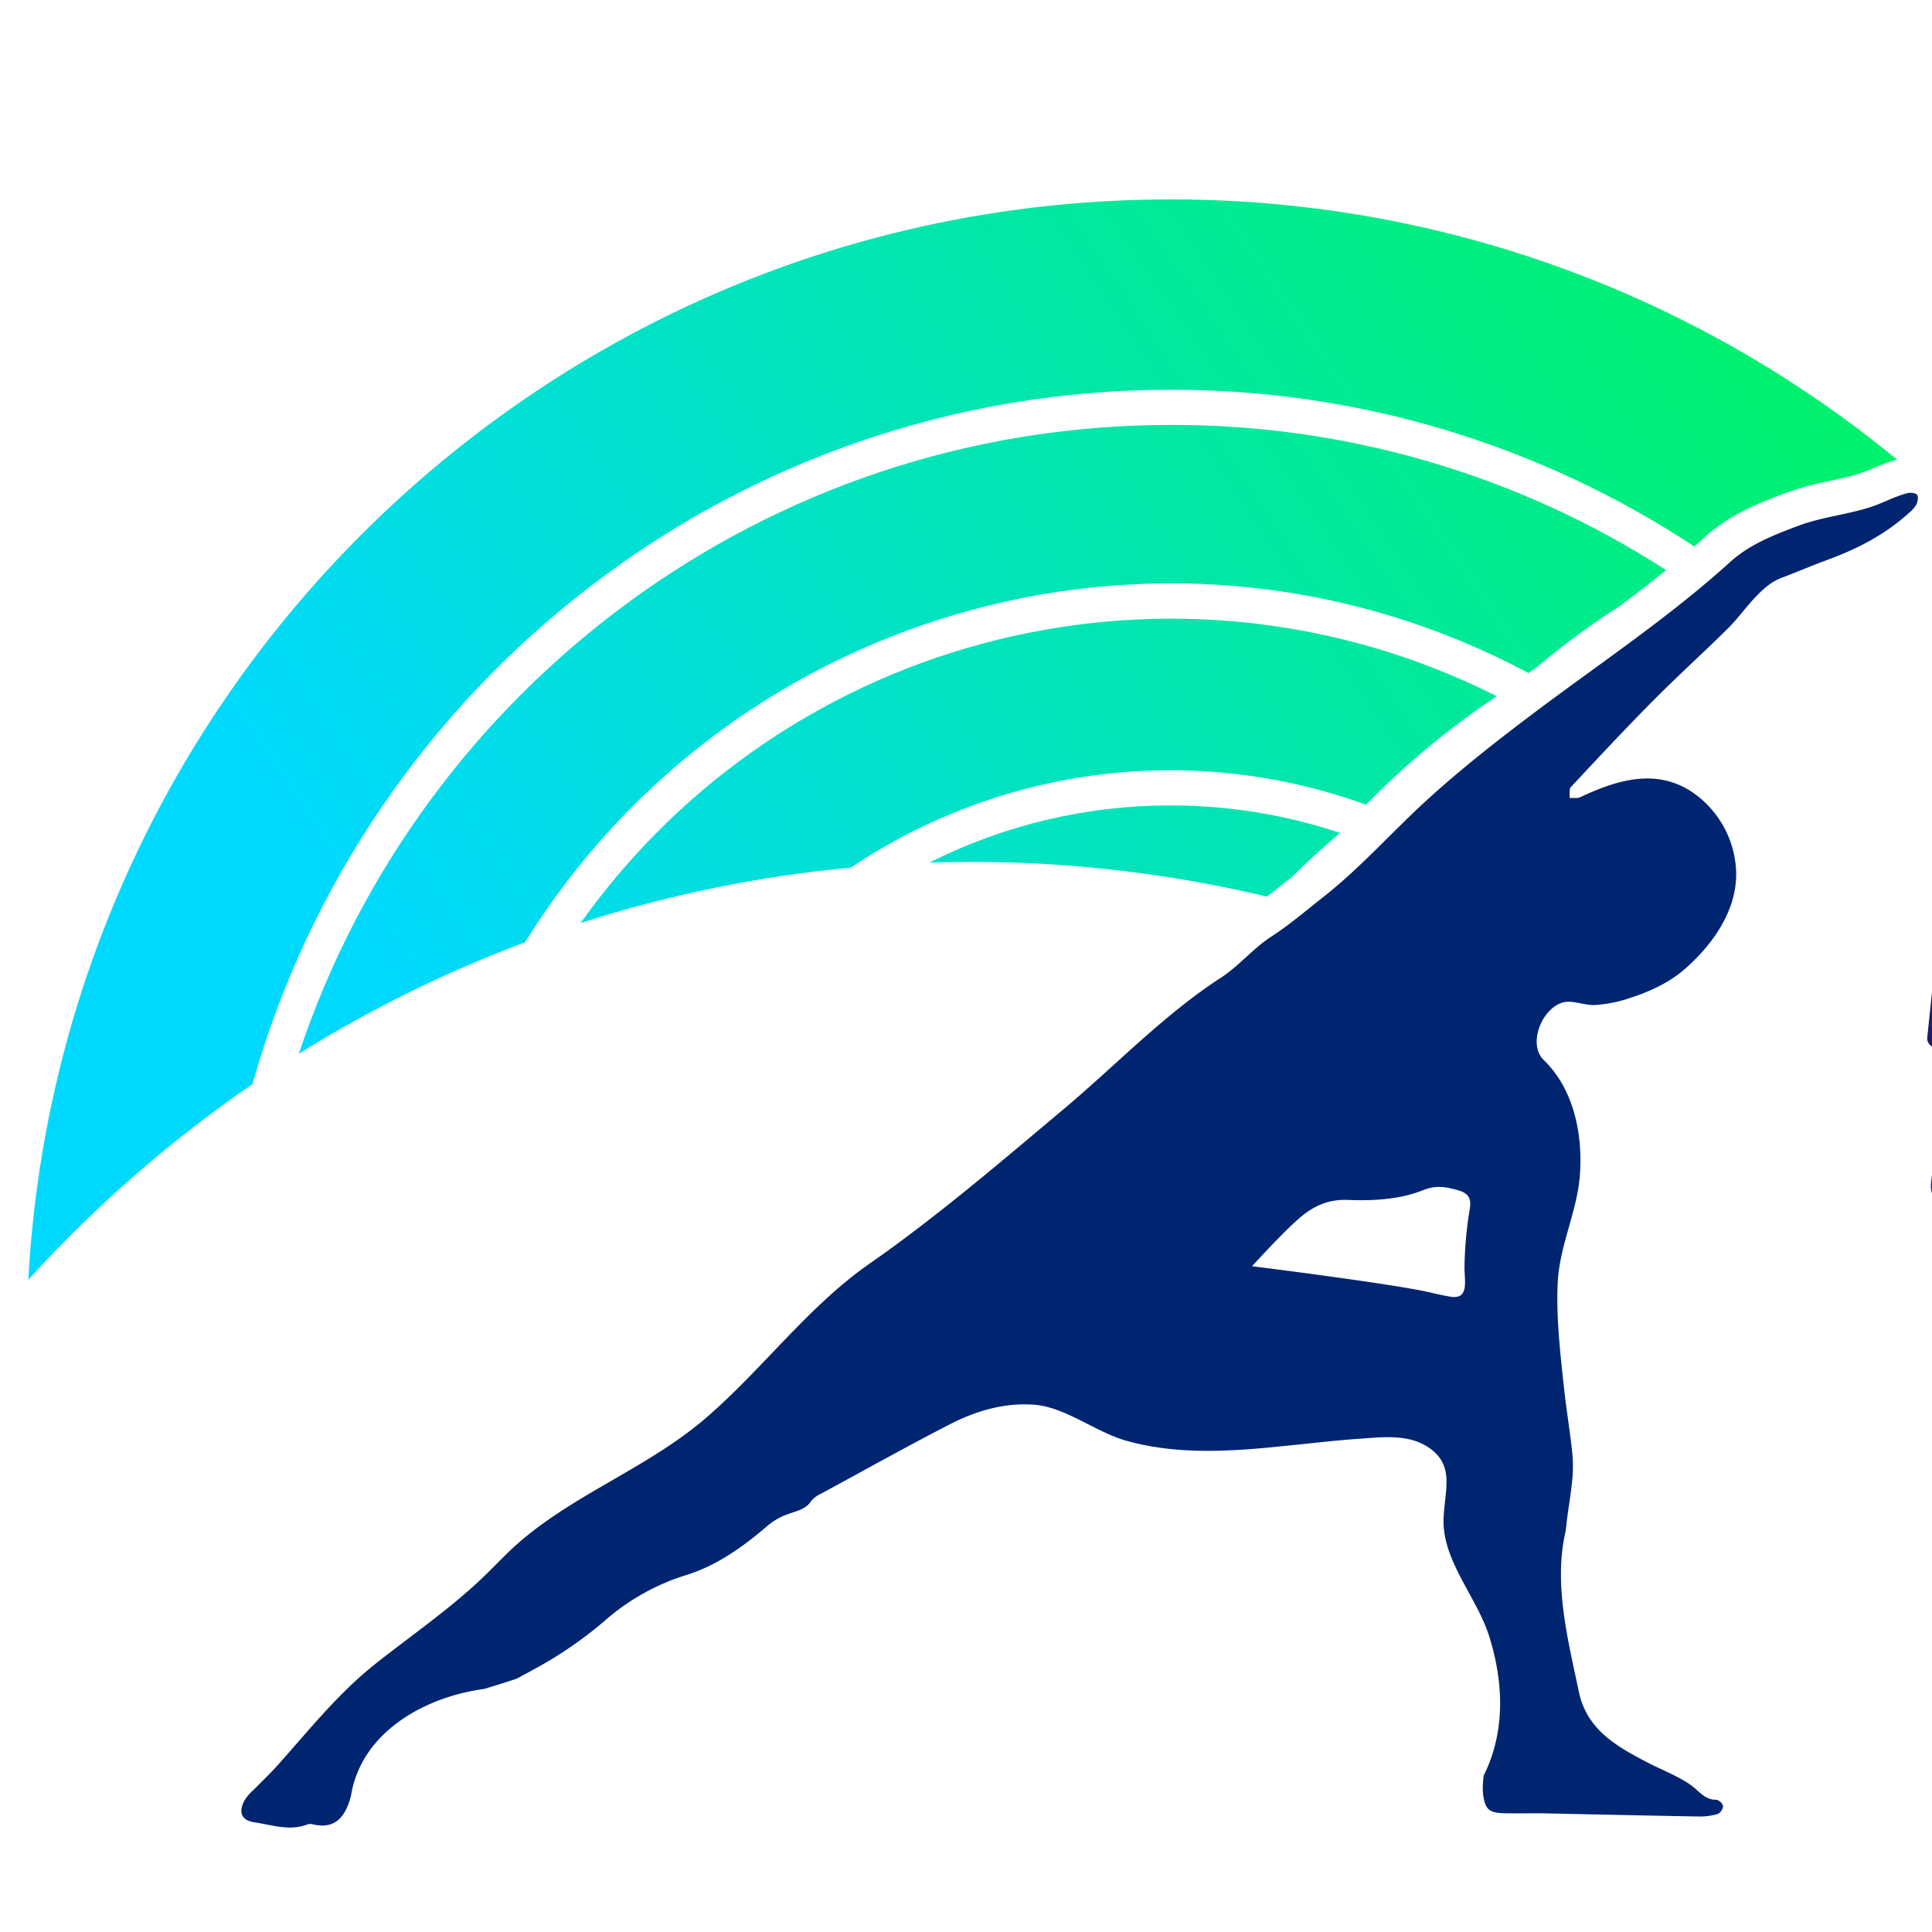
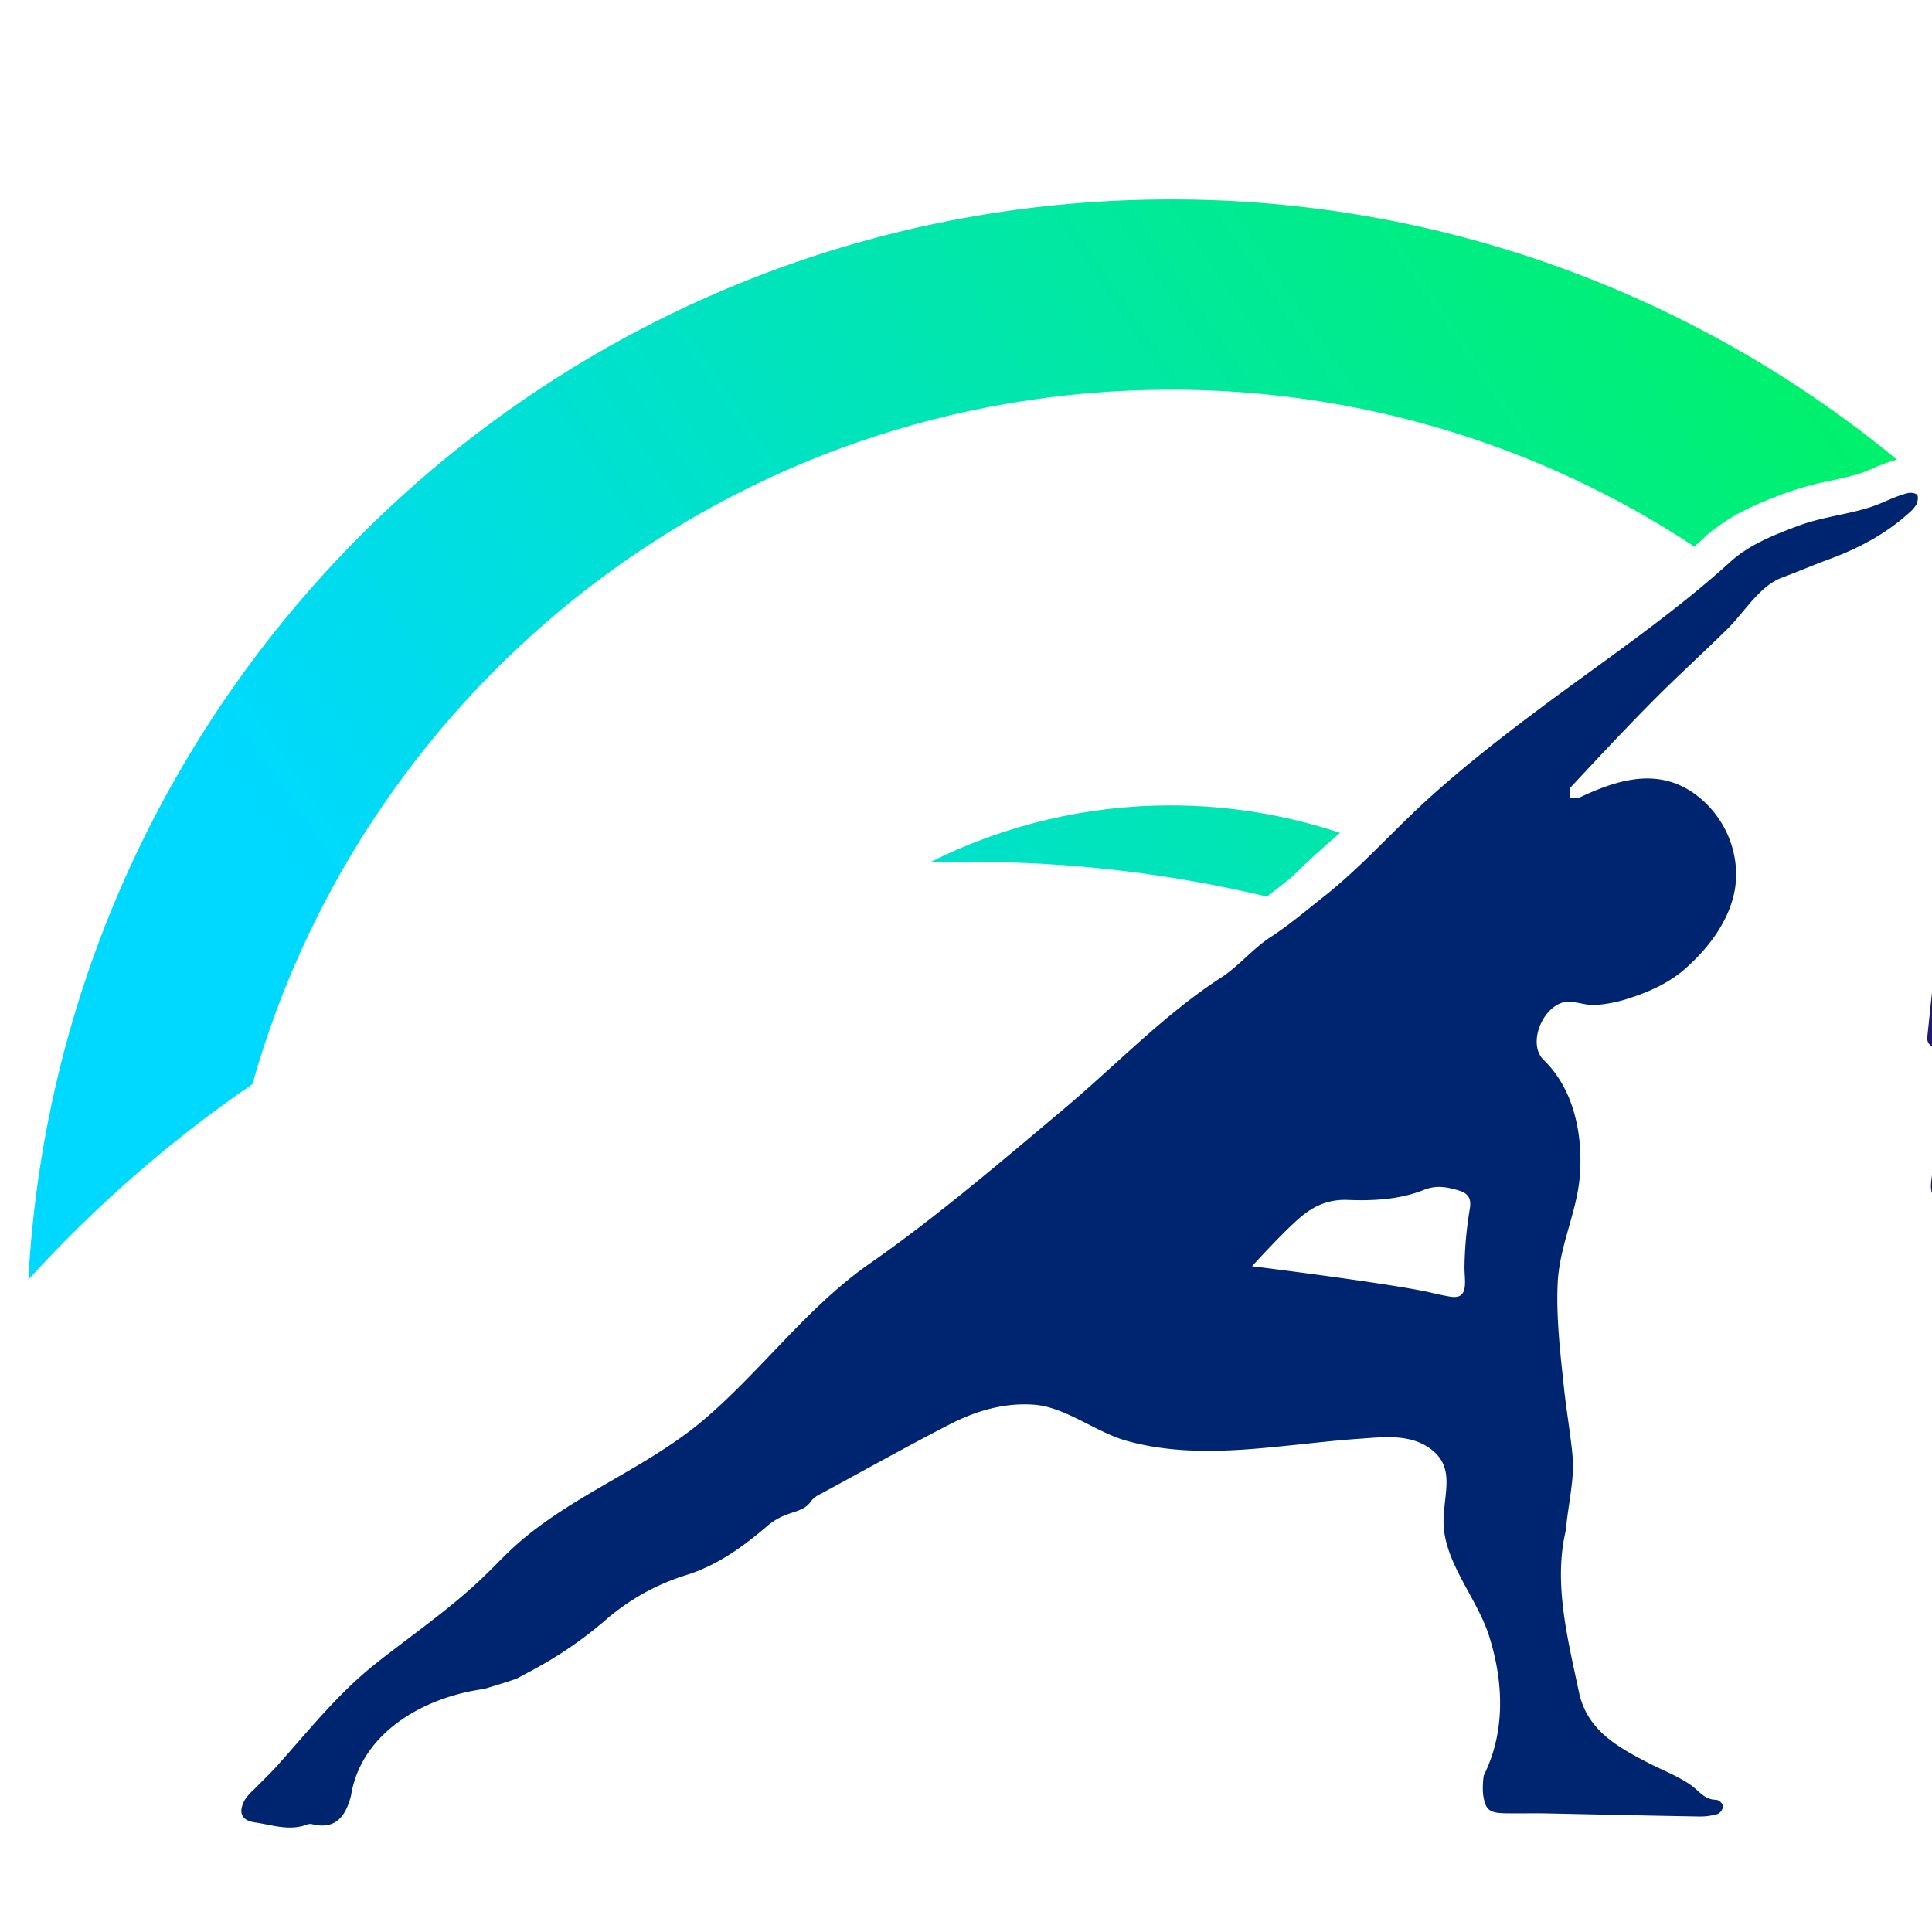
<svg xmlns="http://www.w3.org/2000/svg" data-bbox="1.098 7.742 80.402 63.203" height="100" viewBox="0 0 75 75" width="100" data-type="ugc">
  <g>
    <defs>
      <clipPath id="5b5dbf9b-c63f-4433-aa20-1410734b4fd6">
        <path d="M1.098 7.742H74V50H1.098Zm0 0" />
      </clipPath>
      <clipPath id="8141de41-b8be-4bfb-a069-905bf850b491">
        <path d="M45.441 15.129a36.8 36.8 0 0 1 20.332 6.086q.17-.148.34-.3.2-.218.453-.384c.887-.691 1.895-1.07 2.72-1.383a12 12 0 0 1 1.776-.488l.461-.101q.093-.025.184-.043c.137-.036.285-.07.422-.114q.282-.088.547-.21.469-.211.96-.352A44.23 44.23 0 0 0 45.442 7.742c-23.707 0-43.07 18.563-44.343 41.938A49.7 49.7 0 0 1 9.8 42.086c4.38-15.556 18.677-26.957 35.64-26.957m0 0" />
      </clipPath>
      <clipPath id="5d44d615-f5f0-4b8b-a260-a6e8ae5e4e59">
        <path d="M11 16h54v25H11Zm0 0" />
      </clipPath>
      <clipPath id="35b0c377-cf64-48f7-9180-59e3ea7b3c95">
-         <path d="M64.68 22.133a35.3 35.3 0 0 0-19.239-5.637c-15.738 0-29.125 10.246-33.84 24.41a49 49 0 0 1 8.778-4.324c8.2-13.203 25.246-17.777 38.96-10.453l.38-.281a31 31 0 0 1 3.21-2.356 58 58 0 0 0 1.75-1.36m0 0" />
-       </clipPath>
+         </clipPath>
      <clipPath id="0063aa8f-3210-49eb-ad8c-2dc449a38594">
        <path d="M36 31h17v4H36Zm0 0" />
      </clipPath>
      <clipPath id="4c42ccd4-148b-42f9-83c6-ae87559c64b6">
        <path d="M45.441 31.266a20.76 20.76 0 0 0-9.359 2.218 75 75 0 0 1 1.625-.027c3.863 0 7.715.453 11.473 1.348.277-.207.558-.43.843-.66l.125-.098a34 34 0 0 1 1.872-1.715 20.8 20.8 0 0 0-6.579-1.066m0 0" />
      </clipPath>
      <clipPath id="8ac05c6c-1521-49ab-995d-7082abb317cf">
        <path d="M22 24h37v12H22Zm0 0" />
      </clipPath>
      <clipPath id="74579dcf-c488-4179-93b8-2e05a69c4024">
-         <path d="M58.102 27.027c-12.403-6.25-27.512-2.507-35.563 8.805a49 49 0 0 1 10.492-2.152 22.24 22.24 0 0 1 19.996-2.442 31.7 31.7 0 0 1 5.075-4.21m0 0" />
-       </clipPath>
+         </clipPath>
      <clipPath id="2400152f-d457-43f6-b12d-abef900cba25">
        <path d="M9 19h66v51.945H9Zm0 0" />
      </clipPath>
      <linearGradient id="92f0291f-c1f9-4ca4-9f17-6973fd2d8f22" y2="871.402" gradientUnits="userSpaceOnUse" x2="548.136" y1="443.184" gradientTransform="matrix(.109 0 0 .108 -59.52 -46.493)" x1="1188.164">
        <stop offset="0" stop-color="#00F45B" />
        <stop offset=".004" stop-color="#00F35C" />
        <stop offset=".008" stop-color="#00F35D" />
        <stop offset=".012" stop-color="#00F35D" />
        <stop offset=".016" stop-color="#00F35E" />
        <stop offset=".02" stop-color="#00F35F" />
        <stop offset=".023" stop-color="#00F360" />
        <stop offset=".027" stop-color="#00F361" />
        <stop offset=".031" stop-color="#00F362" />
        <stop offset=".035" stop-color="#00F262" />
        <stop offset=".039" stop-color="#00F263" />
        <stop offset=".043" stop-color="#00F264" />
        <stop offset=".047" stop-color="#00F265" />
        <stop offset=".051" stop-color="#00F266" />
        <stop offset=".055" stop-color="#00F266" />
        <stop offset=".059" stop-color="#00F267" />
        <stop offset=".063" stop-color="#00F268" />
        <stop offset=".066" stop-color="#00F169" />
        <stop offset=".07" stop-color="#00F16A" />
        <stop offset=".074" stop-color="#00F16A" />
        <stop offset=".078" stop-color="#00F16B" />
        <stop offset=".082" stop-color="#00F16C" />
        <stop offset=".086" stop-color="#00F16D" />
        <stop offset=".09" stop-color="#00F16E" />
        <stop offset=".094" stop-color="#00F06E" />
        <stop offset=".098" stop-color="#00F06F" />
        <stop offset=".102" stop-color="#00F070" />
        <stop offset=".105" stop-color="#00F071" />
        <stop offset=".109" stop-color="#00F072" />
        <stop offset=".113" stop-color="#00F072" />
        <stop offset=".117" stop-color="#00F073" />
        <stop offset=".121" stop-color="#00F074" />
        <stop offset=".125" stop-color="#00EF75" />
        <stop offset=".129" stop-color="#00EF76" />
        <stop offset=".133" stop-color="#00EF77" />
        <stop offset=".137" stop-color="#00EF77" />
        <stop offset=".141" stop-color="#00EF78" />
        <stop offset=".145" stop-color="#00EF79" />
        <stop offset=".148" stop-color="#00EF7A" />
        <stop offset=".152" stop-color="#00EE7B" />
        <stop offset=".156" stop-color="#00EE7B" />
        <stop offset=".16" stop-color="#00EE7C" />
        <stop offset=".164" stop-color="#00EE7D" />
        <stop offset=".168" stop-color="#00EE7E" />
        <stop offset=".172" stop-color="#00EE7F" />
        <stop offset=".176" stop-color="#00EE7F" />
        <stop offset=".18" stop-color="#00EE80" />
        <stop offset=".184" stop-color="#00ED81" />
        <stop offset=".188" stop-color="#00ED82" />
        <stop offset=".191" stop-color="#00ED83" />
        <stop offset=".195" stop-color="#00ED83" />
        <stop offset=".199" stop-color="#00ED84" />
        <stop offset=".203" stop-color="#00ED85" />
        <stop offset=".207" stop-color="#00ED86" />
        <stop offset=".211" stop-color="#00ED87" />
        <stop offset=".215" stop-color="#00EC87" />
        <stop offset=".219" stop-color="#00EC88" />
        <stop offset=".223" stop-color="#00EC89" />
        <stop offset=".227" stop-color="#00EC8A" />
        <stop offset=".23" stop-color="#00EC8B" />
        <stop offset=".234" stop-color="#00EC8C" />
        <stop offset=".238" stop-color="#00EC8C" />
        <stop offset=".242" stop-color="#00EB8D" />
        <stop offset=".246" stop-color="#00EB8E" />
        <stop offset=".25" stop-color="#00EB8F" />
        <stop offset=".254" stop-color="#00EB90" />
        <stop offset=".258" stop-color="#00EB90" />
        <stop offset=".262" stop-color="#00EB91" />
        <stop offset=".266" stop-color="#00EB92" />
        <stop offset=".27" stop-color="#00EB93" />
        <stop offset=".273" stop-color="#00EA94" />
        <stop offset=".277" stop-color="#00EA94" />
        <stop offset=".281" stop-color="#00EA95" />
        <stop offset=".285" stop-color="#00EA96" />
        <stop offset=".289" stop-color="#00EA97" />
        <stop offset=".293" stop-color="#00EA98" />
        <stop offset=".297" stop-color="#00EA98" />
        <stop offset=".301" stop-color="#00EA99" />
        <stop offset=".305" stop-color="#00E99A" />
        <stop offset=".309" stop-color="#00E99B" />
        <stop offset=".313" stop-color="#00E99C" />
        <stop offset=".316" stop-color="#00E99D" />
        <stop offset=".32" stop-color="#00E99D" />
        <stop offset=".324" stop-color="#00E99E" />
        <stop offset=".328" stop-color="#00E99F" />
        <stop offset=".332" stop-color="#00E8A0" />
        <stop offset=".336" stop-color="#00E8A1" />
        <stop offset=".34" stop-color="#00E8A1" />
        <stop offset=".344" stop-color="#00E8A2" />
        <stop offset=".348" stop-color="#00E8A3" />
        <stop offset=".352" stop-color="#00E8A4" />
        <stop offset=".355" stop-color="#00E8A5" />
        <stop offset=".359" stop-color="#00E8A5" />
        <stop offset=".363" stop-color="#00E7A6" />
        <stop offset=".367" stop-color="#00E7A7" />
        <stop offset=".371" stop-color="#00E7A8" />
        <stop offset=".375" stop-color="#00E7A9" />
        <stop offset=".379" stop-color="#00E7A9" />
        <stop offset=".383" stop-color="#00E7AA" />
        <stop offset=".387" stop-color="#00E7AB" />
        <stop offset=".391" stop-color="#00E6AC" />
        <stop offset=".395" stop-color="#00E6AD" />
        <stop offset=".398" stop-color="#00E6AD" />
        <stop offset=".402" stop-color="#00E6AE" />
        <stop offset=".406" stop-color="#00E6AF" />
        <stop offset=".41" stop-color="#00E6B0" />
        <stop offset=".414" stop-color="#00E6B1" />
        <stop offset=".418" stop-color="#00E6B2" />
        <stop offset=".422" stop-color="#00E5B2" />
        <stop offset=".426" stop-color="#00E5B3" />
        <stop offset=".43" stop-color="#00E5B4" />
        <stop offset=".434" stop-color="#00E5B5" />
        <stop offset=".438" stop-color="#00E5B6" />
        <stop offset=".441" stop-color="#00E5B6" />
        <stop offset=".445" stop-color="#00E5B7" />
        <stop offset=".449" stop-color="#00E5B8" />
        <stop offset=".453" stop-color="#00E4B9" />
        <stop offset=".457" stop-color="#00E4BA" />
        <stop offset=".461" stop-color="#00E4BA" />
        <stop offset=".465" stop-color="#00E4BB" />
        <stop offset=".469" stop-color="#00E4BC" />
        <stop offset=".473" stop-color="#00E4BD" />
        <stop offset=".477" stop-color="#00E4BE" />
        <stop offset=".48" stop-color="#00E3BE" />
        <stop offset=".484" stop-color="#00E3BF" />
        <stop offset=".488" stop-color="#00E3C0" />
        <stop offset=".492" stop-color="#00E3C1" />
        <stop offset=".496" stop-color="#00E3C2" />
        <stop offset=".5" stop-color="#00E3C3" />
        <stop offset=".504" stop-color="#00E3C3" />
        <stop offset=".508" stop-color="#00E3C4" />
        <stop offset=".512" stop-color="#00E2C5" />
        <stop offset=".516" stop-color="#00E2C6" />
        <stop offset=".52" stop-color="#00E2C7" />
        <stop offset=".523" stop-color="#00E2C7" />
        <stop offset=".527" stop-color="#00E2C8" />
        <stop offset=".531" stop-color="#00E2C9" />
        <stop offset=".535" stop-color="#00E2CA" />
        <stop offset=".539" stop-color="#00E2CB" />
        <stop offset=".543" stop-color="#00E1CB" />
        <stop offset=".547" stop-color="#00E1CC" />
        <stop offset=".551" stop-color="#00E1CD" />
        <stop offset=".555" stop-color="#00E1CE" />
        <stop offset=".559" stop-color="#00E1CF" />
        <stop offset=".563" stop-color="#00E1CF" />
        <stop offset=".566" stop-color="#00E1D0" />
        <stop offset=".57" stop-color="#00E0D1" />
        <stop offset=".574" stop-color="#00E0D2" />
        <stop offset=".578" stop-color="#00E0D3" />
        <stop offset=".582" stop-color="#00E0D3" />
        <stop offset=".586" stop-color="#00E0D4" />
        <stop offset=".59" stop-color="#00E0D5" />
        <stop offset=".594" stop-color="#00E0D6" />
        <stop offset=".598" stop-color="#00E0D7" />
        <stop offset=".602" stop-color="#00DFD8" />
        <stop offset=".605" stop-color="#00DFD8" />
        <stop offset=".609" stop-color="#00DFD9" />
        <stop offset=".613" stop-color="#00DFDA" />
        <stop offset=".617" stop-color="#00DFDB" />
        <stop offset=".621" stop-color="#00DFDC" />
        <stop offset=".625" stop-color="#00DFDC" />
        <stop offset=".629" stop-color="#00DEDD" />
        <stop offset=".633" stop-color="#00DEDE" />
        <stop offset=".637" stop-color="#00DEDF" />
        <stop offset=".641" stop-color="#00DEE0" />
        <stop offset=".645" stop-color="#00DEE0" />
        <stop offset=".648" stop-color="#00DEE1" />
        <stop offset=".652" stop-color="#00DEE2" />
        <stop offset=".656" stop-color="#00DEE3" />
        <stop offset=".66" stop-color="#00DDE4" />
        <stop offset=".664" stop-color="#00DDE4" />
        <stop offset=".668" stop-color="#00DDE5" />
        <stop offset=".672" stop-color="#00DDE6" />
        <stop offset=".676" stop-color="#00DDE7" />
        <stop offset=".68" stop-color="#00DDE8" />
        <stop offset=".684" stop-color="#00DDE8" />
        <stop offset=".688" stop-color="#00DDE9" />
        <stop offset=".691" stop-color="#00DCEA" />
        <stop offset=".695" stop-color="#00DCEB" />
        <stop offset=".699" stop-color="#00DCEC" />
        <stop offset=".703" stop-color="#00DCED" />
        <stop offset=".707" stop-color="#00DCED" />
        <stop offset=".711" stop-color="#00DCEE" />
        <stop offset=".715" stop-color="#00DCEF" />
        <stop offset=".719" stop-color="#00DBF0" />
        <stop offset=".723" stop-color="#00DBF1" />
        <stop offset=".727" stop-color="#00DBF1" />
        <stop offset=".73" stop-color="#00DBF2" />
        <stop offset=".734" stop-color="#00DBF3" />
        <stop offset=".738" stop-color="#00DBF4" />
        <stop offset=".742" stop-color="#00DBF5" />
        <stop offset=".746" stop-color="#00DBF5" />
        <stop offset=".75" stop-color="#00DAF6" />
        <stop offset=".754" stop-color="#00DAF7" />
        <stop offset=".758" stop-color="#00DAF8" />
        <stop offset=".762" stop-color="#00DAF9" />
        <stop offset=".766" stop-color="#00DAF9" />
        <stop offset=".77" stop-color="#00DAFA" />
        <stop offset=".773" stop-color="#00DAFB" />
        <stop offset=".777" stop-color="#00DAFC" />
        <stop offset=".781" stop-color="#00D9FD" />
        <stop offset=".785" stop-color="#00D9FE" />
        <stop offset=".789" stop-color="#00D9FE" />
        <stop offset=".797" stop-color="#00D9FF" />
        <stop offset=".813" stop-color="#00D9FF" />
        <stop offset=".875" stop-color="#00D9FF" />
        <stop offset="1" stop-color="#00D9FF" />
      </linearGradient>
      <linearGradient id="3dd3f999-6c3e-407a-b83e-f5cd777b3bbe" y2="831.221" gradientUnits="userSpaceOnUse" x2="672.048" y1="535.703" gradientTransform="matrix(.109 0 0 .108 -59.52 -46.493)" x1="1113.741">
        <stop offset="0" stop-color="#00EF79" />
        <stop offset=".004" stop-color="#00EF7A" />
        <stop offset=".008" stop-color="#00EE7B" />
        <stop offset=".012" stop-color="#00EE7B" />
        <stop offset=".016" stop-color="#00EE7C" />
        <stop offset=".02" stop-color="#00EE7C" />
        <stop offset=".023" stop-color="#00EE7D" />
        <stop offset=".027" stop-color="#00EE7D" />
        <stop offset=".031" stop-color="#00EE7E" />
        <stop offset=".035" stop-color="#00EE7F" />
        <stop offset=".039" stop-color="#00EE7F" />
        <stop offset=".043" stop-color="#00EE80" />
        <stop offset=".047" stop-color="#00EE80" />
        <stop offset=".051" stop-color="#00ED81" />
        <stop offset=".055" stop-color="#00ED81" />
        <stop offset=".059" stop-color="#00ED82" />
        <stop offset=".063" stop-color="#00ED82" />
        <stop offset=".066" stop-color="#00ED83" />
        <stop offset=".07" stop-color="#00ED84" />
        <stop offset=".074" stop-color="#00ED84" />
        <stop offset=".078" stop-color="#00ED85" />
        <stop offset=".082" stop-color="#00ED85" />
        <stop offset=".086" stop-color="#00ED86" />
        <stop offset=".09" stop-color="#00ED86" />
        <stop offset=".094" stop-color="#00EC87" />
        <stop offset=".098" stop-color="#00EC87" />
        <stop offset=".102" stop-color="#00EC88" />
        <stop offset=".105" stop-color="#00EC89" />
        <stop offset=".109" stop-color="#00EC89" />
        <stop offset=".113" stop-color="#00EC8A" />
        <stop offset=".117" stop-color="#00EC8A" />
        <stop offset=".121" stop-color="#00EC8B" />
        <stop offset=".125" stop-color="#00EC8B" />
        <stop offset=".129" stop-color="#00EC8C" />
        <stop offset=".133" stop-color="#00EC8C" />
        <stop offset=".137" stop-color="#00EC8D" />
        <stop offset=".141" stop-color="#00EB8E" />
        <stop offset=".145" stop-color="#00EB8E" />
        <stop offset=".148" stop-color="#00EB8F" />
        <stop offset=".152" stop-color="#00EB8F" />
        <stop offset=".156" stop-color="#00EB90" />
        <stop offset=".16" stop-color="#00EB90" />
        <stop offset=".164" stop-color="#00EB91" />
        <stop offset=".168" stop-color="#00EB91" />
        <stop offset=".172" stop-color="#00EB92" />
        <stop offset=".176" stop-color="#00EB93" />
        <stop offset=".18" stop-color="#00EB93" />
        <stop offset=".184" stop-color="#00EA94" />
        <stop offset=".188" stop-color="#00EA94" />
        <stop offset=".191" stop-color="#00EA95" />
        <stop offset=".195" stop-color="#00EA95" />
        <stop offset=".199" stop-color="#00EA96" />
        <stop offset=".203" stop-color="#00EA96" />
        <stop offset=".207" stop-color="#00EA97" />
        <stop offset=".211" stop-color="#00EA98" />
        <stop offset=".215" stop-color="#00EA98" />
        <stop offset=".219" stop-color="#00EA99" />
        <stop offset=".223" stop-color="#00EA99" />
        <stop offset=".227" stop-color="#00E99A" />
        <stop offset=".23" stop-color="#00E99A" />
        <stop offset=".234" stop-color="#00E99B" />
        <stop offset=".238" stop-color="#00E99C" />
        <stop offset=".242" stop-color="#00E99C" />
        <stop offset=".246" stop-color="#00E99D" />
        <stop offset=".25" stop-color="#00E99D" />
        <stop offset=".254" stop-color="#00E99E" />
        <stop offset=".258" stop-color="#00E99E" />
        <stop offset=".262" stop-color="#00E99F" />
        <stop offset=".266" stop-color="#00E99F" />
        <stop offset=".27" stop-color="#00E8A0" />
        <stop offset=".273" stop-color="#00E8A1" />
        <stop offset=".277" stop-color="#00E8A1" />
        <stop offset=".281" stop-color="#00E8A2" />
        <stop offset=".285" stop-color="#00E8A2" />
        <stop offset=".289" stop-color="#00E8A3" />
        <stop offset=".293" stop-color="#00E8A3" />
        <stop offset=".297" stop-color="#00E8A4" />
        <stop offset=".301" stop-color="#00E8A4" />
        <stop offset=".305" stop-color="#00E8A5" />
        <stop offset=".309" stop-color="#00E8A6" />
        <stop offset=".313" stop-color="#00E7A6" />
        <stop offset=".316" stop-color="#00E7A7" />
        <stop offset=".32" stop-color="#00E7A7" />
        <stop offset=".324" stop-color="#00E7A8" />
        <stop offset=".328" stop-color="#00E7A8" />
        <stop offset=".332" stop-color="#00E7A9" />
        <stop offset=".336" stop-color="#00E7A9" />
        <stop offset=".34" stop-color="#00E7AA" />
        <stop offset=".344" stop-color="#00E7AB" />
        <stop offset=".348" stop-color="#00E7AB" />
        <stop offset=".352" stop-color="#00E7AC" />
        <stop offset=".355" stop-color="#00E6AC" />
        <stop offset=".359" stop-color="#00E6AD" />
        <stop offset=".363" stop-color="#00E6AD" />
        <stop offset=".367" stop-color="#00E6AE" />
        <stop offset=".371" stop-color="#00E6AE" />
        <stop offset=".375" stop-color="#00E6AF" />
        <stop offset=".379" stop-color="#00E6B0" />
        <stop offset=".383" stop-color="#00E6B0" />
        <stop offset=".387" stop-color="#00E6B1" />
        <stop offset=".391" stop-color="#00E6B1" />
        <stop offset=".395" stop-color="#00E6B2" />
        <stop offset=".398" stop-color="#00E5B2" />
        <stop offset=".402" stop-color="#00E5B3" />
        <stop offset=".406" stop-color="#00E5B3" />
        <stop offset=".41" stop-color="#00E5B4" />
        <stop offset=".414" stop-color="#00E5B5" />
        <stop offset=".418" stop-color="#00E5B5" />
        <stop offset=".422" stop-color="#00E5B6" />
        <stop offset=".426" stop-color="#00E5B6" />
        <stop offset=".43" stop-color="#00E5B7" />
        <stop offset=".434" stop-color="#00E5B7" />
        <stop offset=".438" stop-color="#00E5B8" />
        <stop offset=".441" stop-color="#00E4B9" />
        <stop offset=".445" stop-color="#00E4B9" />
        <stop offset=".449" stop-color="#00E4BA" />
        <stop offset=".453" stop-color="#00E4BA" />
        <stop offset=".457" stop-color="#00E4BB" />
        <stop offset=".461" stop-color="#00E4BB" />
        <stop offset=".465" stop-color="#00E4BC" />
        <stop offset=".469" stop-color="#00E4BC" />
        <stop offset=".473" stop-color="#00E4BD" />
        <stop offset=".477" stop-color="#00E4BE" />
        <stop offset=".48" stop-color="#00E4BE" />
        <stop offset=".484" stop-color="#00E3BF" />
        <stop offset=".488" stop-color="#00E3BF" />
        <stop offset=".492" stop-color="#00E3C0" />
        <stop offset=".496" stop-color="#00E3C0" />
        <stop offset=".5" stop-color="#00E3C1" />
        <stop offset=".504" stop-color="#00E3C1" />
        <stop offset=".508" stop-color="#00E3C2" />
        <stop offset=".512" stop-color="#00E3C3" />
        <stop offset=".516" stop-color="#00E3C3" />
        <stop offset=".52" stop-color="#00E3C4" />
        <stop offset=".523" stop-color="#00E3C4" />
        <stop offset=".527" stop-color="#00E2C5" />
        <stop offset=".531" stop-color="#00E2C5" />
        <stop offset=".535" stop-color="#00E2C6" />
        <stop offset=".539" stop-color="#00E2C6" />
        <stop offset=".543" stop-color="#00E2C7" />
        <stop offset=".547" stop-color="#00E2C8" />
        <stop offset=".551" stop-color="#00E2C8" />
        <stop offset=".555" stop-color="#00E2C9" />
        <stop offset=".559" stop-color="#00E2C9" />
        <stop offset=".563" stop-color="#00E2CA" />
        <stop offset=".566" stop-color="#00E2CA" />
        <stop offset=".57" stop-color="#00E1CB" />
        <stop offset=".574" stop-color="#00E1CB" />
        <stop offset=".578" stop-color="#00E1CC" />
        <stop offset=".582" stop-color="#00E1CD" />
        <stop offset=".586" stop-color="#00E1CD" />
        <stop offset=".59" stop-color="#00E1CE" />
        <stop offset=".594" stop-color="#00E1CE" />
        <stop offset=".598" stop-color="#00E1CF" />
        <stop offset=".602" stop-color="#00E1CF" />
        <stop offset=".605" stop-color="#00E1D0" />
        <stop offset=".609" stop-color="#00E1D1" />
        <stop offset=".613" stop-color="#00E0D1" />
        <stop offset=".617" stop-color="#00E0D2" />
        <stop offset=".621" stop-color="#00E0D2" />
        <stop offset=".625" stop-color="#00E0D3" />
        <stop offset=".629" stop-color="#00E0D3" />
        <stop offset=".633" stop-color="#00E0D4" />
        <stop offset=".637" stop-color="#00E0D4" />
        <stop offset=".641" stop-color="#00E0D5" />
        <stop offset=".645" stop-color="#00E0D6" />
        <stop offset=".648" stop-color="#00E0D6" />
        <stop offset=".652" stop-color="#00E0D7" />
        <stop offset=".656" stop-color="#00DFD7" />
        <stop offset=".66" stop-color="#00DFD8" />
        <stop offset=".664" stop-color="#00DFD8" />
        <stop offset=".668" stop-color="#00DFD9" />
        <stop offset=".672" stop-color="#00DFD9" />
        <stop offset=".676" stop-color="#00DFDA" />
        <stop offset=".68" stop-color="#00DFDB" />
        <stop offset=".684" stop-color="#00DFDB" />
        <stop offset=".688" stop-color="#00DFDC" />
        <stop offset=".691" stop-color="#00DFDC" />
        <stop offset=".695" stop-color="#00DFDD" />
        <stop offset=".699" stop-color="#00DEDD" />
        <stop offset=".703" stop-color="#00DEDE" />
        <stop offset=".707" stop-color="#00DEDE" />
        <stop offset=".711" stop-color="#00DEDF" />
        <stop offset=".715" stop-color="#00DEE0" />
        <stop offset=".719" stop-color="#00DEE0" />
        <stop offset=".723" stop-color="#00DEE1" />
        <stop offset=".727" stop-color="#00DEE1" />
        <stop offset=".73" stop-color="#00DEE2" />
        <stop offset=".734" stop-color="#00DEE2" />
        <stop offset=".738" stop-color="#00DEE3" />
        <stop offset=".742" stop-color="#00DDE3" />
        <stop offset=".746" stop-color="#00DDE4" />
        <stop offset=".75" stop-color="#00DDE5" />
        <stop offset=".754" stop-color="#00DDE5" />
        <stop offset=".758" stop-color="#00DDE6" />
        <stop offset=".762" stop-color="#00DDE6" />
        <stop offset=".766" stop-color="#00DDE7" />
        <stop offset=".77" stop-color="#00DDE7" />
        <stop offset=".773" stop-color="#00DDE8" />
        <stop offset=".777" stop-color="#00DDE8" />
        <stop offset=".781" stop-color="#00DDE9" />
        <stop offset=".785" stop-color="#00DCEA" />
        <stop offset=".789" stop-color="#00DCEA" />
        <stop offset=".793" stop-color="#00DCEB" />
        <stop offset=".797" stop-color="#00DCEB" />
        <stop offset=".801" stop-color="#00DCEC" />
        <stop offset=".805" stop-color="#00DCEC" />
        <stop offset=".809" stop-color="#00DCED" />
        <stop offset=".813" stop-color="#00DCEE" />
        <stop offset=".816" stop-color="#00DCEE" />
        <stop offset=".82" stop-color="#00DCEF" />
        <stop offset=".824" stop-color="#00DCEF" />
        <stop offset=".828" stop-color="#00DBF0" />
        <stop offset=".832" stop-color="#00DBF0" />
        <stop offset=".836" stop-color="#00DBF1" />
        <stop offset=".84" stop-color="#00DBF1" />
        <stop offset=".844" stop-color="#00DBF2" />
        <stop offset=".848" stop-color="#00DBF3" />
        <stop offset=".852" stop-color="#00DBF3" />
        <stop offset=".855" stop-color="#00DBF4" />
        <stop offset=".859" stop-color="#00DBF4" />
        <stop offset=".863" stop-color="#00DBF5" />
        <stop offset=".867" stop-color="#00DBF5" />
        <stop offset=".871" stop-color="#00DAF6" />
        <stop offset=".875" stop-color="#00DAF6" />
        <stop offset=".879" stop-color="#00DAF7" />
        <stop offset=".883" stop-color="#00DAF8" />
        <stop offset=".887" stop-color="#00DAF8" />
        <stop offset=".891" stop-color="#00DAF9" />
        <stop offset=".895" stop-color="#00DAF9" />
        <stop offset=".898" stop-color="#00DAFA" />
        <stop offset=".902" stop-color="#00DAFA" />
        <stop offset=".906" stop-color="#00DAFB" />
        <stop offset=".91" stop-color="#00DAFB" />
        <stop offset=".914" stop-color="#00D9FC" />
        <stop offset=".918" stop-color="#00D9FD" />
        <stop offset=".922" stop-color="#00D9FD" />
        <stop offset=".926" stop-color="#00D9FE" />
        <stop offset=".93" stop-color="#00D9FE" />
        <stop offset=".938" stop-color="#00D9FF" />
        <stop offset="1" stop-color="#00D9FF" />
      </linearGradient>
      <linearGradient id="1481d9f5-20d6-4403-9d15-ea6e67ca9252" y2="772.817" gradientUnits="userSpaceOnUse" x2="896.008" y1="694.89" gradientTransform="matrix(.109 0 0 .108 -59.52 -46.493)" x1="1012.48">
        <stop offset="0" stop-color="#00E7A8" />
        <stop offset=".016" stop-color="#00E7A8" />
        <stop offset=".031" stop-color="#00E7A9" />
        <stop offset=".047" stop-color="#00E7A9" />
        <stop offset=".063" stop-color="#00E7AA" />
        <stop offset=".078" stop-color="#00E7AB" />
        <stop offset=".094" stop-color="#00E7AB" />
        <stop offset=".109" stop-color="#00E7AC" />
        <stop offset=".125" stop-color="#00E6AC" />
        <stop offset=".13" stop-color="#00E6AD" />
        <stop offset=".141" stop-color="#00E6AD" />
        <stop offset=".156" stop-color="#00E6AD" />
        <stop offset=".172" stop-color="#00E6AE" />
        <stop offset=".188" stop-color="#00E6AF" />
        <stop offset=".203" stop-color="#00E6AF" />
        <stop offset=".219" stop-color="#00E6B0" />
        <stop offset=".234" stop-color="#00E6B0" />
        <stop offset=".25" stop-color="#00E6B1" />
        <stop offset=".266" stop-color="#00E6B2" />
        <stop offset=".281" stop-color="#00E5B2" />
        <stop offset=".297" stop-color="#00E5B3" />
        <stop offset=".313" stop-color="#00E5B3" />
        <stop offset=".328" stop-color="#00E5B4" />
        <stop offset=".344" stop-color="#00E5B5" />
        <stop offset=".359" stop-color="#00E5B5" />
        <stop offset=".375" stop-color="#00E5B6" />
        <stop offset=".391" stop-color="#00E5B6" />
        <stop offset=".406" stop-color="#00E5B7" />
        <stop offset=".422" stop-color="#00E5B7" />
        <stop offset=".438" stop-color="#00E5B8" />
        <stop offset=".453" stop-color="#00E4B9" />
        <stop offset=".469" stop-color="#00E4B9" />
        <stop offset=".484" stop-color="#00E4BA" />
        <stop offset=".5" stop-color="#00E4BA" />
        <stop offset=".516" stop-color="#00E4BB" />
        <stop offset=".531" stop-color="#00E4BC" />
        <stop offset=".547" stop-color="#00E4BC" />
        <stop offset=".563" stop-color="#00E4BD" />
        <stop offset=".578" stop-color="#00E4BD" />
        <stop offset=".594" stop-color="#00E4BE" />
        <stop offset=".609" stop-color="#00E3BF" />
        <stop offset=".625" stop-color="#00E3BF" />
        <stop offset=".641" stop-color="#00E3C0" />
        <stop offset=".656" stop-color="#00E3C0" />
        <stop offset=".672" stop-color="#00E3C1" />
        <stop offset=".688" stop-color="#00E3C1" />
        <stop offset=".703" stop-color="#00E3C2" />
        <stop offset=".719" stop-color="#00E3C3" />
        <stop offset=".734" stop-color="#00E3C3" />
        <stop offset=".75" stop-color="#00E3C4" />
        <stop offset=".766" stop-color="#00E3C4" />
        <stop offset=".781" stop-color="#00E2C5" />
        <stop offset=".797" stop-color="#00E2C6" />
        <stop offset=".813" stop-color="#00E2C6" />
        <stop offset=".828" stop-color="#00E2C7" />
        <stop offset=".844" stop-color="#00E2C7" />
        <stop offset=".859" stop-color="#00E2C8" />
        <stop offset=".87" stop-color="#00E2C9" />
        <stop offset=".875" stop-color="#00E2C9" />
        <stop offset=".891" stop-color="#00E2C9" />
        <stop offset=".906" stop-color="#00E2CA" />
        <stop offset=".922" stop-color="#00E2CA" />
        <stop offset=".938" stop-color="#00E1CB" />
        <stop offset=".953" stop-color="#00E1CB" />
        <stop offset=".969" stop-color="#00E1CC" />
        <stop offset=".984" stop-color="#00E1CD" />
        <stop offset="1" stop-color="#00E1CD" />
      </linearGradient>
      <linearGradient id="02f96a93-4b6c-4fdd-bbb6-8c34c73a0b2f" y2="801.838" gradientUnits="userSpaceOnUse" x2="784.381" y1="607.576" gradientTransform="matrix(.109 0 0 .108 -59.52 -46.493)" x1="1074.733">
        <stop offset="0" stop-color="#00EC8D" />
        <stop offset=".008" stop-color="#00EB8D" />
        <stop offset=".016" stop-color="#00EB8E" />
        <stop offset=".023" stop-color="#00EB8F" />
        <stop offset=".031" stop-color="#00EB90" />
        <stop offset=".039" stop-color="#00EB90" />
        <stop offset=".047" stop-color="#00EB91" />
        <stop offset=".055" stop-color="#00EB92" />
        <stop offset=".063" stop-color="#00EB92" />
        <stop offset=".07" stop-color="#00EB93" />
        <stop offset=".078" stop-color="#00EA94" />
        <stop offset=".086" stop-color="#00EA95" />
        <stop offset=".094" stop-color="#00EA95" />
        <stop offset=".102" stop-color="#00EA96" />
        <stop offset=".109" stop-color="#00EA97" />
        <stop offset=".117" stop-color="#00EA98" />
        <stop offset=".125" stop-color="#00EA98" />
        <stop offset=".133" stop-color="#00EA99" />
        <stop offset=".141" stop-color="#00E99A" />
        <stop offset=".148" stop-color="#00E99B" />
        <stop offset=".156" stop-color="#00E99B" />
        <stop offset=".164" stop-color="#00E99C" />
        <stop offset=".172" stop-color="#00E99D" />
        <stop offset=".18" stop-color="#00E99D" />
        <stop offset=".188" stop-color="#00E99E" />
        <stop offset=".195" stop-color="#00E99F" />
        <stop offset=".203" stop-color="#00E8A0" />
        <stop offset=".211" stop-color="#00E8A0" />
        <stop offset=".219" stop-color="#00E8A1" />
        <stop offset=".221" stop-color="#00E8A2" />
        <stop offset=".227" stop-color="#00E8A2" />
        <stop offset=".234" stop-color="#00E8A3" />
        <stop offset=".242" stop-color="#00E8A3" />
        <stop offset=".25" stop-color="#00E8A4" />
        <stop offset=".258" stop-color="#00E8A5" />
        <stop offset=".266" stop-color="#00E8A6" />
        <stop offset=".273" stop-color="#00E7A6" />
        <stop offset=".281" stop-color="#00E7A7" />
        <stop offset=".289" stop-color="#00E7A8" />
        <stop offset=".297" stop-color="#00E7A8" />
        <stop offset=".305" stop-color="#00E7A9" />
        <stop offset=".313" stop-color="#00E7AA" />
        <stop offset=".32" stop-color="#00E7AB" />
        <stop offset=".328" stop-color="#00E7AB" />
        <stop offset=".336" stop-color="#00E6AC" />
        <stop offset=".344" stop-color="#00E6AD" />
        <stop offset=".352" stop-color="#00E6AE" />
        <stop offset=".359" stop-color="#00E6AE" />
        <stop offset=".367" stop-color="#00E6AF" />
        <stop offset=".375" stop-color="#00E6B0" />
        <stop offset=".383" stop-color="#00E6B1" />
        <stop offset=".391" stop-color="#00E6B1" />
        <stop offset=".398" stop-color="#00E6B2" />
        <stop offset=".406" stop-color="#00E5B3" />
        <stop offset=".414" stop-color="#00E5B3" />
        <stop offset=".422" stop-color="#00E5B4" />
        <stop offset=".43" stop-color="#00E5B5" />
        <stop offset=".438" stop-color="#00E5B6" />
        <stop offset=".445" stop-color="#00E5B6" />
        <stop offset=".453" stop-color="#00E5B7" />
        <stop offset=".461" stop-color="#00E5B8" />
        <stop offset=".469" stop-color="#00E4B9" />
        <stop offset=".477" stop-color="#00E4B9" />
        <stop offset=".484" stop-color="#00E4BA" />
        <stop offset=".492" stop-color="#00E4BB" />
        <stop offset=".5" stop-color="#00E4BC" />
        <stop offset=".508" stop-color="#00E4BC" />
        <stop offset=".516" stop-color="#00E4BD" />
        <stop offset=".523" stop-color="#00E4BE" />
        <stop offset=".531" stop-color="#00E3BE" />
        <stop offset=".539" stop-color="#00E3BF" />
        <stop offset=".547" stop-color="#00E3C0" />
        <stop offset=".555" stop-color="#00E3C1" />
        <stop offset=".563" stop-color="#00E3C1" />
        <stop offset=".57" stop-color="#00E3C2" />
        <stop offset=".578" stop-color="#00E3C3" />
        <stop offset=".586" stop-color="#00E3C4" />
        <stop offset=".594" stop-color="#00E3C4" />
        <stop offset=".602" stop-color="#00E2C5" />
        <stop offset=".609" stop-color="#00E2C6" />
        <stop offset=".617" stop-color="#00E2C7" />
        <stop offset=".625" stop-color="#00E2C7" />
        <stop offset=".633" stop-color="#00E2C8" />
        <stop offset=".641" stop-color="#00E2C9" />
        <stop offset=".648" stop-color="#00E2C9" />
        <stop offset=".656" stop-color="#00E2CA" />
        <stop offset=".664" stop-color="#00E1CB" />
        <stop offset=".672" stop-color="#00E1CC" />
        <stop offset=".68" stop-color="#00E1CC" />
        <stop offset=".688" stop-color="#00E1CD" />
        <stop offset=".695" stop-color="#00E1CE" />
        <stop offset=".703" stop-color="#00E1CF" />
        <stop offset=".711" stop-color="#00E1CF" />
        <stop offset=".719" stop-color="#00E1D0" />
        <stop offset=".727" stop-color="#00E1D1" />
        <stop offset=".734" stop-color="#00E0D2" />
        <stop offset=".742" stop-color="#00E0D2" />
        <stop offset=".75" stop-color="#00E0D3" />
        <stop offset=".758" stop-color="#00E0D4" />
        <stop offset=".766" stop-color="#00E0D4" />
        <stop offset=".773" stop-color="#00E0D5" />
        <stop offset=".779" stop-color="#00E0D6" />
        <stop offset=".781" stop-color="#00E0D6" />
        <stop offset=".789" stop-color="#00E0D7" />
        <stop offset=".797" stop-color="#00DFD7" />
        <stop offset=".805" stop-color="#00DFD8" />
        <stop offset=".813" stop-color="#00DFD9" />
        <stop offset=".82" stop-color="#00DFDA" />
        <stop offset=".828" stop-color="#00DFDA" />
        <stop offset=".836" stop-color="#00DFDB" />
        <stop offset=".844" stop-color="#00DFDC" />
        <stop offset=".852" stop-color="#00DFDD" />
        <stop offset=".859" stop-color="#00DEDD" />
        <stop offset=".867" stop-color="#00DEDE" />
        <stop offset=".875" stop-color="#00DEDF" />
        <stop offset=".883" stop-color="#00DEDF" />
        <stop offset=".891" stop-color="#00DEE0" />
        <stop offset=".898" stop-color="#00DEE1" />
        <stop offset=".906" stop-color="#00DEE2" />
        <stop offset=".914" stop-color="#00DEE2" />
        <stop offset=".922" stop-color="#00DEE3" />
        <stop offset=".93" stop-color="#00DDE4" />
        <stop offset=".938" stop-color="#00DDE5" />
        <stop offset=".945" stop-color="#00DDE5" />
        <stop offset=".953" stop-color="#00DDE6" />
        <stop offset=".961" stop-color="#00DDE7" />
        <stop offset=".969" stop-color="#00DDE8" />
        <stop offset=".977" stop-color="#00DDE8" />
        <stop offset=".984" stop-color="#00DDE9" />
        <stop offset=".992" stop-color="#00DCEA" />
        <stop offset="1" stop-color="#00DCEA" />
      </linearGradient>
    </defs>
    <g clip-path="url(#5b5dbf9b-c63f-4433-aa20-1410734b4fd6)">
      <g clip-path="url(#8141de41-b8be-4bfb-a069-905bf850b491)">
        <path d="M1.098 7.742V49.68h72.539V7.742Zm0 0" fill="url(#92f0291f-c1f9-4ca4-9f17-6973fd2d8f22)" />
      </g>
    </g>
    <g clip-path="url(#5d44d615-f5f0-4b8b-a260-a6e8ae5e4e59)">
      <g clip-path="url(#35b0c377-cf64-48f7-9180-59e3ea7b3c95)">
        <path d="M11.602 16.477v24.43H64.68v-24.43Zm0 0" fill="url(#3dd3f999-6c3e-407a-b83e-f5cd777b3bbe)" />
      </g>
    </g>
    <g clip-path="url(#0063aa8f-3210-49eb-ad8c-2dc449a38594)">
      <g clip-path="url(#4c42ccd4-148b-42f9-83c6-ae87559c64b6)">
        <path d="M36.082 31.262v3.543H52.02v-3.543Zm0 0" fill="url(#1481d9f5-20d6-4403-9d15-ea6e67ca9252)" />
      </g>
    </g>
    <g clip-path="url(#8ac05c6c-1521-49ab-995d-7082abb317cf)">
      <g clip-path="url(#74579dcf-c488-4179-93b8-2e05a69c4024)">
        <path d="M22.54 20.777v15.055h35.562V20.777Zm0 0" fill="url(#02f96a93-4b6c-4fdd-bbb6-8c34c73a0b2f)" />
      </g>
    </g>
    <g clip-path="url(#2400152f-d457-43f6-b12d-abef900cba25)">
      <path d="M74.426 19.215c-.051-.074-.25-.102-.364-.074-.546.136-1 .41-1.53.57-.934.285-1.833.363-2.762.715-.93.351-1.872.719-2.618 1.402-2.418 2.192-5.234 4.05-7.832 6.02-1.34 1.011-2.718 2.101-3.98 3.257-1.356 1.247-2.528 2.582-3.977 3.723-.675.531-1.332 1.094-2.054 1.559-.684.453-1.22 1.113-1.883 1.547-2.219 1.433-4.09 3.402-6.106 5.097-2.488 2.09-4.992 4.239-7.664 6.094-2.316 1.645-4.062 4.023-6.218 5.89-2.29 1.989-5.25 3.005-7.481 5.032-.328.3-.633.621-.95.933-1.19 1.192-2.562 2.165-3.902 3.196a23 23 0 0 0-.859.683c-1.277 1.082-2.32 2.38-3.43 3.625-.3.34-.632.649-.945.973a2 2 0 0 0-.36.402c-.273.485-.152.813.387.887.668.098 1.34.344 2.024.082a.36.36 0 0 1 .203-.012c.719.176 1.094-.125 1.324-.601a2.7 2.7 0 0 0 .18-.524c.402-2.453 2.867-3.82 5.164-4.125q.322-.098.633-.195.315-.099.625-.203.3-.16.601-.324a15.6 15.6 0 0 0 2.809-1.914 8.7 8.7 0 0 1 3.191-1.79c1.215-.382 2.223-1.117 3.176-1.937a2.5 2.5 0 0 1 .809-.441c.324-.117.652-.176.86-.504a1.1 1.1 0 0 1 .378-.274c1.66-.898 3.309-1.824 4.988-2.687 1.024-.527 2.121-.852 3.285-.766 1.207.09 2.399 1.07 3.579 1.399 1.949.547 3.992.422 5.98.218 1.008-.097 2.012-.222 3.023-.293.887-.058 1.895-.199 2.688.31 1.094.706.652 1.687.621 2.823-.047 1.586 1.29 3.02 1.762 4.504.566 1.778.652 3.719-.2 5.426-.038.246-.05.5-.027.746.086.598.239.715.86.727.457.007.914 0 1.367 0 2.054.043 4.101.09 6.148.125q.376.007.735-.098a.39.39 0 0 0 .207-.309.37.37 0 0 0-.258-.242c-.445.008-.656-.32-.961-.547-.488-.351-1.074-.578-1.621-.851-1.27-.656-2.45-1.301-2.762-2.805-.414-1.973-.977-4.144-.527-6.152.039-.176.047-.36.07-.54.07-.538.164-1.074.211-1.613a5.5 5.5 0 0 0-.02-1.078c-.09-.812-.226-1.617-.312-2.426-.137-1.296-.305-2.703-.242-4.046.07-1.473.761-2.774.863-4.207.113-1.575-.234-3.32-1.406-4.454-.614-.593-.106-1.96.719-2.226.367-.117.863.11 1.257.094.47-.032.93-.121 1.371-.274.739-.234 1.516-.59 2.11-1.105 1.074-.934 2.027-2.25 2.015-3.723a3.9 3.9 0 0 0-1.777-3.21c-1.394-.88-2.883-.411-4.273.241-.118.055-.274.024-.418.032.015-.145-.024-.34.054-.426 1.04-1.113 2.078-2.23 3.149-3.309.957-.969 1.976-1.887 2.945-2.847.637-.63 1.227-1.641 2.082-1.965.598-.223 1.192-.48 1.79-.7 1.175-.43 2.257-.996 3.175-1.835q.158-.13.266-.305c.05-.113.09-.293.035-.375M57.055 46.94c-.121.73-.192 1.473-.203 2.22-.012.546.207 1.304-.559 1.175a11 11 0 0 1-.668-.137c-1.36-.34-7.02-1.043-7.02-1.043s1.18-1.304 1.856-1.883c.559-.48 1.137-.718 1.855-.691 1.008.04 2.02-.016 2.954-.387.507-.203.914-.11 1.37.024.364.11.489.32.415.722m0 0" fill="#002570" />
    </g>
    <path d="M75.605 40.734c-.293 0-.496-.043-.62-.12a.36.36 0 0 1-.169-.344l.926-8.825c.02-.195.067-.34.145-.425q.11-.134.433-.133h2.426q1.406 0 2.078.644.675.644.676 2.02 0 3.509-3.398 3.508h-.77l-.34 3.21q-.039.465-.898.465Zm1.922-5.515h.77q1.096 0 1.098-1.473 0-.573-.2-.8-.193-.224-.644-.223h-.774l-.254 2.496Zm0 0" fill="#211a6e" />
    <path d="M76.879 54.547q-.826 0-.785-.477l.785-7.535h-1.555c-.293 0-.406-.234-.351-.7l.054-.464q.046-.362.157-.52.112-.152.336-.152h5.335q.436.001.348.7l-.055.464q-.04.363-.156.516c-.074.105-.183.156-.336.156H79.07l-.8 7.547a.4.4 0 0 1-.23.352q-.218.112-.669.113Zm0 0" fill="#211a6e" />
  </g>
</svg>